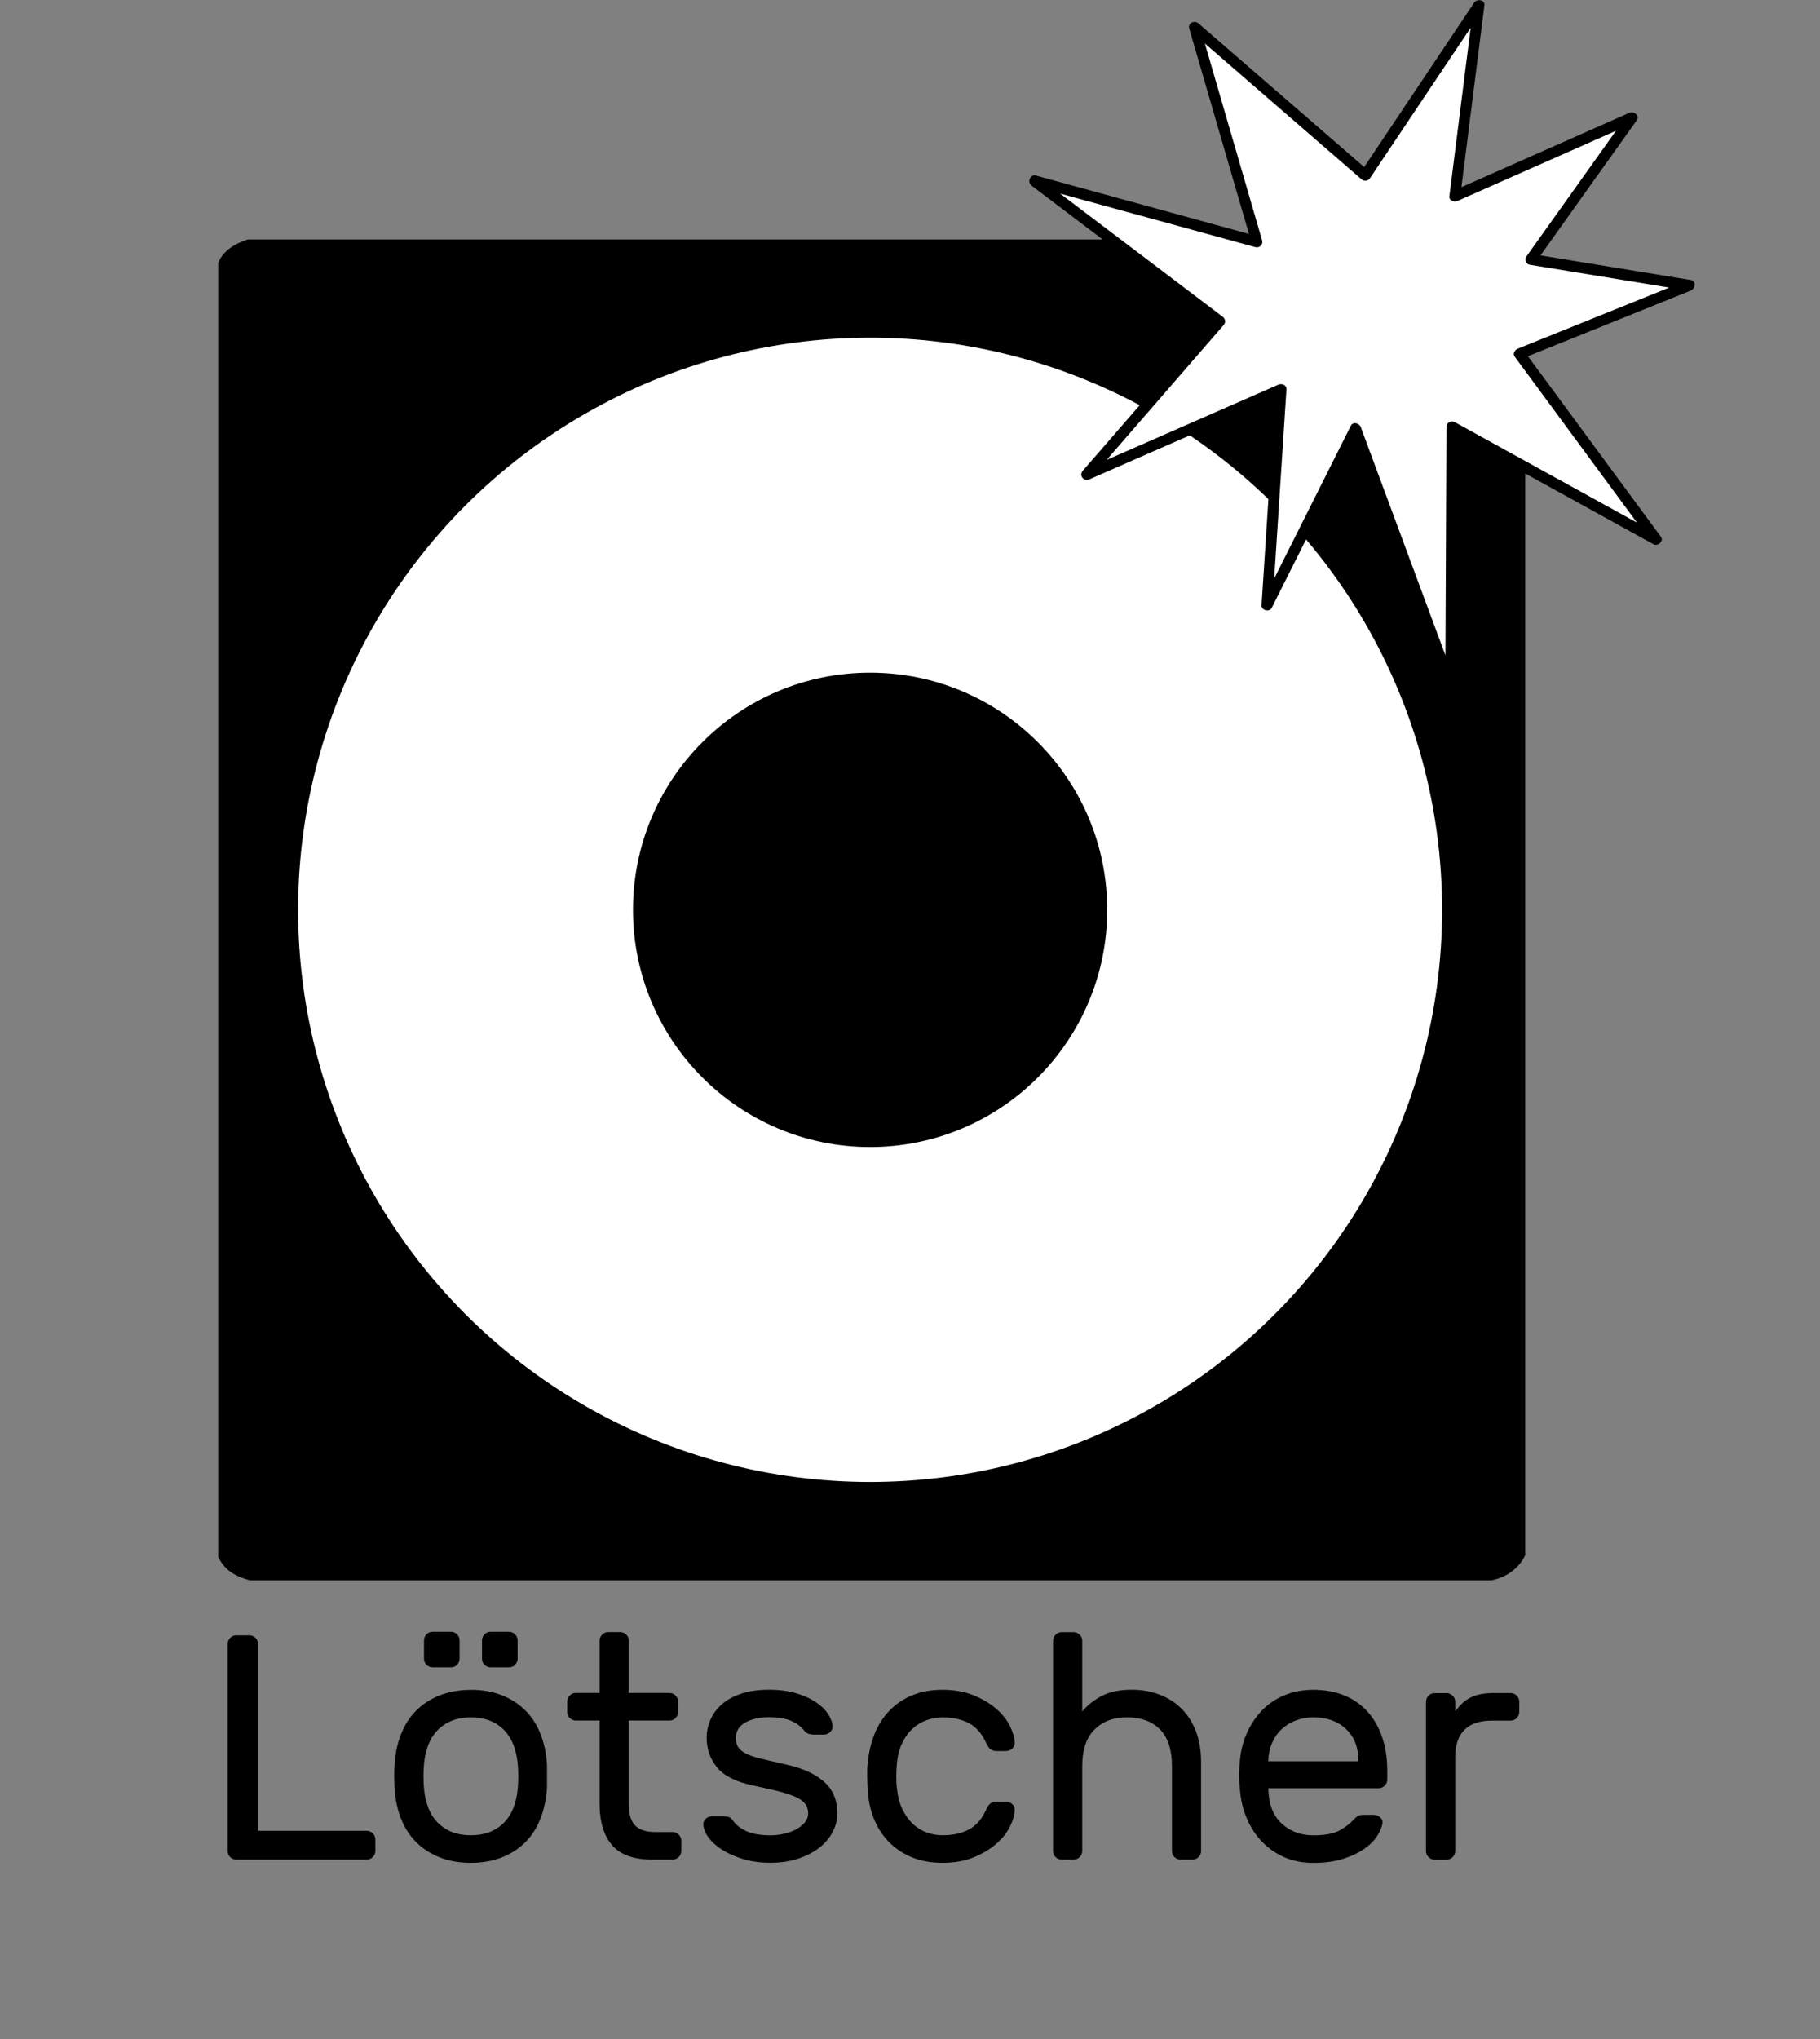
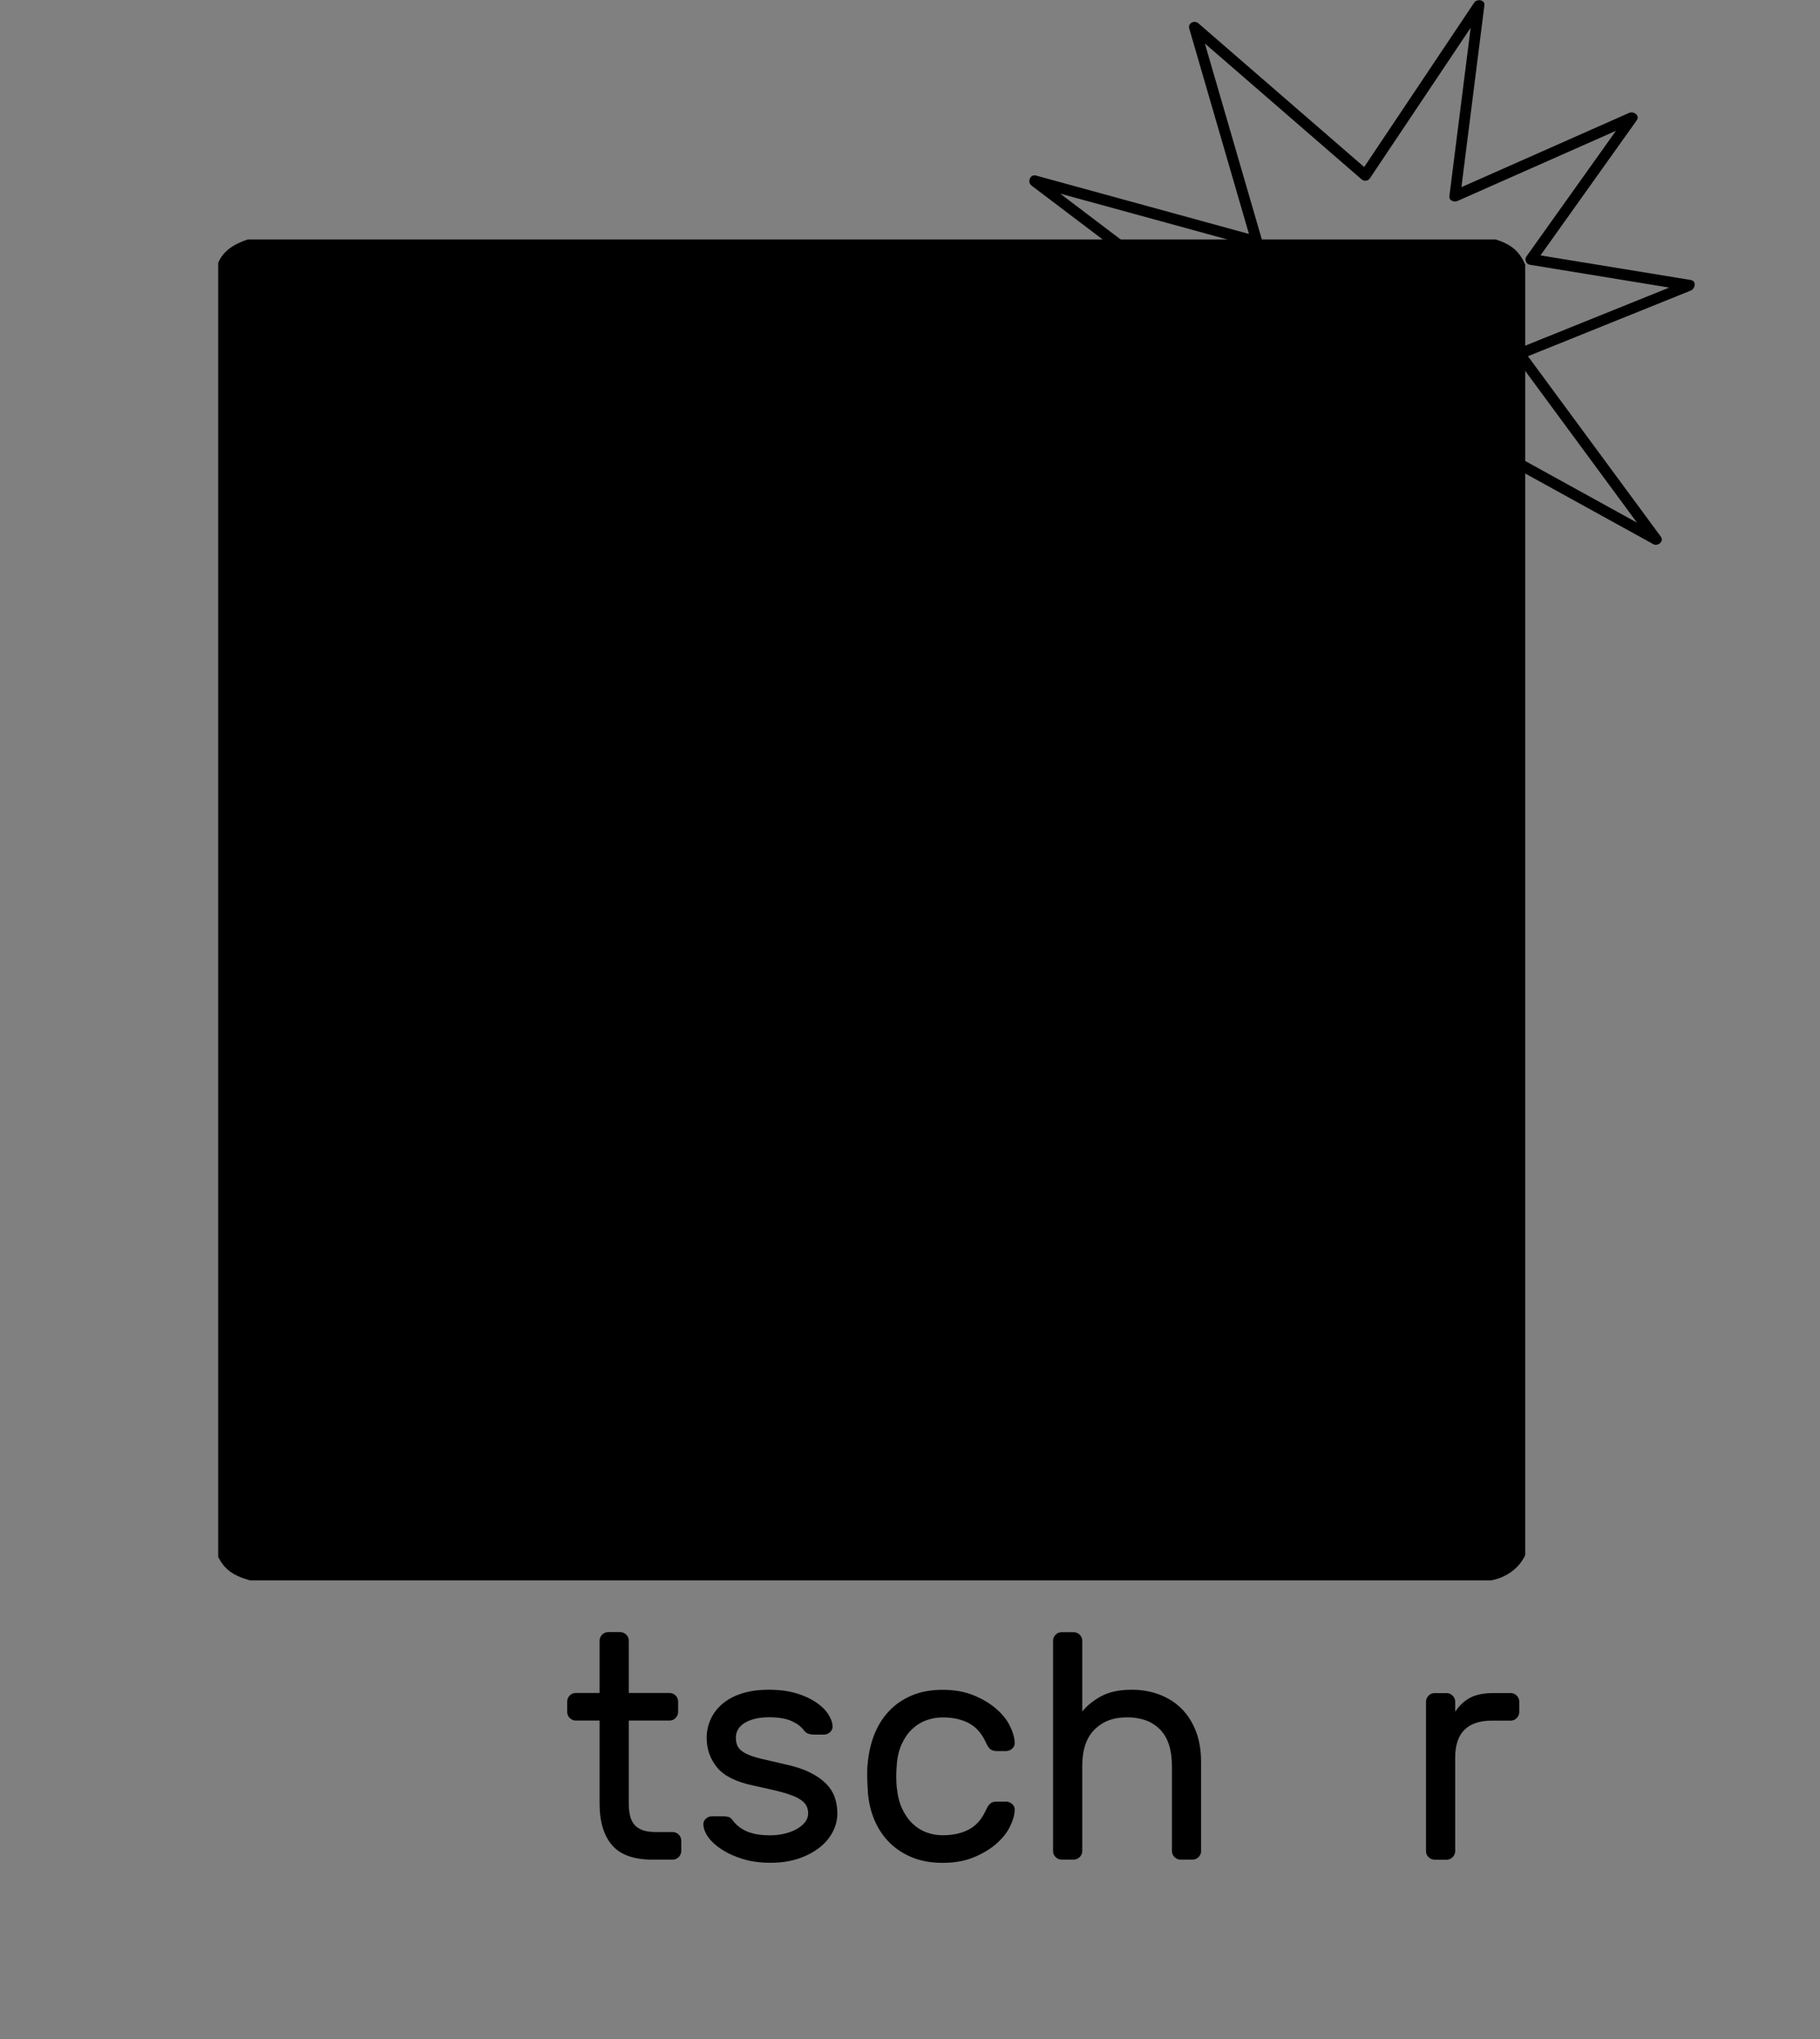
<svg xmlns="http://www.w3.org/2000/svg" version="1.1" width="250" height="280">
  <rect width="100%" height="100%" fill="#808080" stroke="none" />
  <svg viewBox="-30 0 250 280">
    <g>
-       <path d="M20.37,251.41c.32,0,.6.12.84.35.23.24.35.51.35.84v1.58c0,.32-.12.6-.35.84-.24.23-.51.35-.84.35H2.46c-.32,0-.6-.12-.84-.35s-.35-.51-.35-.84v-28.42c0-.32.12-.6.35-.84s.51-.35.84-.35h1.8c.32,0,.6.12.84.35.23.24.35.51.35.84v25.65h14.92Z" />
-       <path d="M34.67,232.05c1.58,0,2.99.24,4.22.73,1.23.48,2.29,1.15,3.17,2,.88.85,1.58,1.88,2.09,3.1.51,1.22.83,2.54.95,3.98.03.26.04.58.04.95v2.29c0,.37-.01.67-.04.9-.15,1.47-.47,2.8-.97,4-.5,1.2-1.19,2.23-2.07,3.08-.88.85-1.94,1.52-3.17,2-1.23.48-2.64.73-4.22.73s-2.99-.24-4.22-.73c-1.23-.48-2.29-1.15-3.17-2-.88-.85-1.58-1.88-2.09-3.08-.51-1.2-.83-2.54-.95-4-.03-.23-.05-.54-.07-.9-.01-.37-.02-.75-.02-1.14s0-.78.02-1.14c.01-.37.04-.68.07-.95.12-1.44.43-2.76.95-3.98.51-1.22,1.21-2.25,2.09-3.1s1.94-1.52,3.17-2c1.23-.48,2.64-.73,4.22-.73ZM41.1,245.78c.06-.5.09-1.11.09-1.83s-.03-1.34-.09-1.87c-.09-.88-.28-1.7-.57-2.46-.29-.76-.7-1.42-1.23-1.98-.53-.56-1.17-1-1.94-1.32-.76-.32-1.66-.48-2.68-.48s-1.92.16-2.68.48c-.76.32-1.41.76-1.94,1.32-.53.56-.94,1.22-1.23,1.98-.29.76-.48,1.58-.57,2.46-.06.53-.09,1.15-.09,1.87s.03,1.33.09,1.83c.09.88.28,1.7.57,2.46.29.76.7,1.42,1.23,1.98.53.56,1.17,1,1.94,1.32.76.32,1.66.48,2.68.48s1.92-.16,2.68-.48c.76-.32,1.41-.76,1.94-1.32.53-.56.94-1.22,1.23-1.98.29-.76.48-1.58.57-2.46ZM33.13,227.78c0,.32-.12.6-.35.84s-.51.35-.84.35h-2.51c-.32,0-.6-.12-.84-.35-.23-.23-.35-.51-.35-.84v-2.51c0-.32.12-.6.35-.84s.51-.35.84-.35h2.51c.32,0,.6.12.84.35.23.23.35.51.35.84v2.51ZM41.1,227.78c0,.32-.12.6-.35.84s-.51.35-.84.35h-2.51c-.32,0-.6-.12-.84-.35-.24-.23-.35-.51-.35-.84v-2.51c0-.32.12-.6.35-.84.23-.23.51-.35.84-.35h2.51c.32,0,.6.12.84.35.23.23.35.51.35.84v2.51Z" />
      <path d="M56.37,247.67c0,.56.05,1.08.15,1.56.1.48.29.9.55,1.25.26.35.64.62,1.12.81.48.19,1.11.29,1.87.29h2.33c.32,0,.6.12.84.35.23.23.35.51.35.84v1.41c0,.32-.12.6-.35.84-.24.23-.51.35-.84.35h-2.77c-2.55,0-4.4-.66-5.54-1.98-1.14-1.32-1.72-3.23-1.72-5.72v-11.4h-3.26c-.32,0-.6-.12-.84-.35-.24-.23-.35-.51-.35-.84v-1.41c0-.32.12-.6.35-.84s.51-.35.84-.35h3.26v-7.17c0-.32.12-.6.35-.84.23-.23.51-.35.84-.35h1.63c.32,0,.6.12.84.35s.35.51.35.84v7.17h5.59c.32,0,.6.12.84.35.23.24.35.51.35.84v1.41c0,.32-.12.6-.35.84s-.51.35-.84.35h-5.59v11.4Z" />
      <path d="M81.01,249.04c0-.56-.15-1.02-.46-1.39-.31-.37-.77-.68-1.39-.95-.62-.26-1.4-.51-2.35-.75-.95-.23-2.06-.48-3.32-.75-2.38-.5-4.04-1.33-4.99-2.49-.95-1.16-1.43-2.51-1.43-4.07,0-.88.18-1.72.53-2.51.35-.79.88-1.5,1.58-2.11s1.59-1.1,2.66-1.45c1.07-.35,2.32-.53,3.76-.53s2.69.16,3.76.48c1.07.32,1.97.73,2.71,1.23s1.29,1.03,1.67,1.61.59,1.12.62,1.65c.03.32-.08.6-.33.84s-.54.35-.86.35h-1.45c-.18,0-.39-.04-.64-.11s-.48-.24-.68-.51c-.38-.5-.95-.92-1.69-1.25-.75-.34-1.78-.51-3.1-.51s-2.44.25-3.28.75c-.84.5-1.25,1.19-1.25,2.07,0,.56.12,1,.35,1.34.23.34.62.63,1.14.88.53.25,1.22.48,2.09.68.87.21,1.94.46,3.23.75,1.35.29,2.48.67,3.39,1.12.91.46,1.64.97,2.2,1.54.56.57.95,1.2,1.19,1.89s.35,1.42.35,2.18c0,.88-.21,1.73-.64,2.55-.43.82-1.03,1.54-1.83,2.16s-1.75,1.12-2.88,1.5c-1.13.38-2.41.57-3.85.57s-2.71-.18-3.83-.53c-1.12-.35-2.07-.78-2.86-1.3-.79-.51-1.4-1.07-1.83-1.67-.43-.6-.65-1.17-.68-1.69-.03-.32.07-.6.31-.84s.53-.35.88-.35h1.58c.18,0,.38.02.62.07.23.04.45.21.66.51.47.65,1.11,1.14,1.94,1.5.82.35,1.89.53,3.21.53.65,0,1.28-.07,1.91-.22.63-.15,1.19-.35,1.67-.62.48-.26.87-.58,1.17-.95.29-.37.44-.77.44-1.21Z" />
      <path d="M93.19,245.47c.12,1.17.37,2.17.77,2.99.4.82.88,1.5,1.45,2.02.57.53,1.21.92,1.91,1.17s1.42.37,2.16.37c1.41,0,2.61-.26,3.61-.79,1-.53,1.77-1.41,2.33-2.64.2-.47.42-.78.64-.95s.49-.24.81-.24h1.32c.32,0,.61.12.86.35.25.24.36.51.33.84-.03.7-.26,1.47-.68,2.31-.43.84-1.06,1.61-1.89,2.33s-1.86,1.33-3.08,1.83c-1.22.5-2.63.75-4.25.75s-3.04-.26-4.29-.79c-1.25-.53-2.3-1.25-3.17-2.16s-1.54-1.98-2.02-3.21c-.48-1.23-.75-2.55-.81-3.96-.03-.47-.05-1.05-.07-1.74-.01-.69,0-1.28.07-1.78.12-1.41.42-2.73.9-3.96.48-1.23,1.15-2.3,2-3.21.85-.91,1.89-1.63,3.12-2.16,1.23-.53,2.65-.79,4.27-.79s3.03.25,4.25.75c1.22.5,2.24,1.11,3.08,1.83s1.47,1.5,1.89,2.33c.42.84.65,1.61.68,2.31.03.32-.08.6-.33.84-.25.23-.54.35-.86.35h-1.32c-.32,0-.59-.08-.81-.24-.22-.16-.43-.48-.64-.95-.56-1.23-1.34-2.11-2.33-2.64-1-.53-2.2-.79-3.61-.79-.73,0-1.46.12-2.18.37-.72.25-1.36.64-1.94,1.17s-1.06,1.2-1.45,2.02c-.4.82-.64,1.82-.73,2.99-.09,1.09-.09,2.11,0,3.08Z" />
      <path d="M134.99,254.18c0,.32-.12.6-.35.84-.24.23-.51.35-.84.35h-1.63c-.32,0-.6-.12-.84-.35-.23-.24-.35-.51-.35-.84v-11.62c0-2.26-.54-3.95-1.63-5.06-1.09-1.11-2.6-1.67-4.53-1.67s-3.34.56-4.47,1.67c-1.13,1.12-1.69,2.8-1.69,5.06v11.62c0,.32-.12.6-.35.84-.24.23-.51.35-.84.35h-1.63c-.32,0-.6-.12-.84-.35s-.35-.51-.35-.84v-28.86c0-.32.12-.6.35-.84.23-.23.51-.35.84-.35h1.63c.32,0,.6.12.84.35.23.23.35.51.35.84v9.72c.56-.73,1.39-1.42,2.49-2.05s2.54-.95,4.33-.95c1.38,0,2.65.23,3.83.68,1.17.46,2.18,1.1,3.01,1.94s1.49,1.87,1.96,3.1c.47,1.23.7,2.61.7,4.14v12.28Z" />
-       <path d="M140.32,241.73c.12-1.35.44-2.61.97-3.78.53-1.17,1.22-2.2,2.07-3.08.85-.88,1.87-1.57,3.06-2.07,1.19-.5,2.51-.75,3.98-.75,1.58,0,3,.26,4.25.77,1.25.51,2.31,1.25,3.19,2.22s1.55,2.14,2.02,3.52c.47,1.38.7,2.92.7,4.62v1.19c0,.32-.12.6-.35.84s-.51.35-.84.35h-15.14v.26c.06,2,.67,3.53,1.83,4.6,1.16,1.07,2.6,1.61,4.33,1.61,1.61,0,2.82-.23,3.63-.68.81-.45,1.46-.96,1.96-1.52.23-.23.44-.4.62-.48.18-.09.44-.13.79-.13h1.32c.32,0,.62.12.88.35.26.23.37.51.31.84-.09.53-.34,1.11-.75,1.74-.41.63-1,1.22-1.78,1.76s-1.75,1-2.9,1.36c-1.16.37-2.52.55-4.07.55-1.47,0-2.79-.26-3.96-.77-1.17-.51-2.19-1.22-3.06-2.11-.87-.89-1.56-1.95-2.09-3.17-.53-1.22-.85-2.54-.97-3.98-.15-1.35-.15-2.7,0-4.05ZM144.23,241.86h12.36v-.13c0-1.79-.57-3.22-1.69-4.29-1.13-1.07-2.63-1.61-4.51-1.61-.85,0-1.64.14-2.38.42-.73.28-1.38.67-1.94,1.19-.56.51-1,1.14-1.32,1.87-.32.73-.5,1.54-.53,2.42v.13Z" />
      <path d="M177.5,232.49c.32,0,.6.12.84.35.23.24.35.51.35.84v1.41c0,.32-.12.6-.35.84s-.51.35-.84.35h-2.55c-3.37,0-5.06,1.69-5.06,5.06v12.85c0,.32-.12.6-.35.84-.24.23-.51.35-.84.35h-1.63c-.32,0-.6-.12-.84-.35s-.35-.51-.35-.84v-20.5c0-.32.12-.6.35-.84s.51-.35.84-.35h1.63c.32,0,.6.12.84.35.23.24.35.51.35.84v1.36c.59-.88,1.29-1.52,2.11-1.94s1.89-.62,3.21-.62h2.29Z" />
    </g>
    <path d="M4.04,32.88h171.4c2.27.72,3.27,1.68,4.07,3.46v177.22c-.8,1.71-2.48,3.04-4.67,3.46H4.34c-2.27-.64-3.47-1.45-4.37-3.22V36.1c.67-1.61,2.09-2.56,4.07-3.22Z" />
-     <circle cx="89.52" cy="124.94" r="78.57" fill="#fff" />
    <circle cx="89.52" cy="124.94" r="32.57" />
    <g>
-       <path d="M112.12,24.85c10.18,2.79,20.35,5.58,30.53,8.37-2.86-9.82-5.71-19.65-8.57-29.47,7.82,6.78,15.64,13.55,23.46,20.33,5.2-7.77,10.41-15.55,15.61-23.32-1.1,8.73-2.21,17.45-3.31,26.18,8.11-3.59,16.22-7.18,24.33-10.77-4.62,6.49-9.25,12.97-13.87,19.46,7.25,1.19,14.5,2.37,21.75,3.56-7.78,3.14-15.56,6.27-23.34,9.41,6.26,8.5,12.52,16.99,18.78,25.49-9.35-5.16-18.7-10.31-28.05-15.47-.05,11.83-.11,23.67-.16,35.5-4.36-11.75-8.72-23.5-13.08-35.26-4.05,8.08-8.11,16.16-12.16,24.24.64-9.87,1.28-19.74,1.92-29.61-8.9,3.9-17.79,7.79-26.69,11.69,6.09-7.02,12.18-14.03,18.27-21.05-8.47-6.42-16.95-12.83-25.42-19.25Z" fill="#fff" />
      <path d="M111.92,25.57c10.18,2.79,20.35,5.58,30.53,8.37.55.15,1.08-.37.92-.92-2.86-9.82-5.71-19.65-8.57-29.47l-1.25.73c7.82,6.78,15.64,13.55,23.46,20.33.38.33.9.27,1.18-.15,5.2-7.77,10.41-15.55,15.61-23.32l-1.4-.38c-1.1,8.73-2.21,17.45-3.31,26.18-.08.63.68.85,1.13.65,8.11-3.59,16.22-7.18,24.33-10.77l-1.03-1.03c-4.62,6.49-9.25,12.97-13.87,19.46-.26.37,0,1.03.45,1.1,7.25,1.19,14.5,2.37,21.75,3.56v-1.45c-7.78,3.14-15.56,6.27-23.34,9.41-.4.16-.77.67-.45,1.1,6.26,8.5,12.52,16.99,18.78,25.49l1.03-1.03c-9.35-5.16-18.7-10.31-28.05-15.47-.5-.27-1.13.07-1.13.65-.05,11.83-.11,23.67-.16,35.5l1.47-.2c-4.36-11.75-8.72-23.5-13.08-35.26-.21-.55-1.06-.8-1.37-.18-4.05,8.08-8.11,16.16-12.16,24.24l1.4.38c.64-9.87,1.28-19.74,1.92-29.61.04-.63-.65-.86-1.13-.65-8.9,3.9-17.8,7.79-26.69,11.69l.91,1.18c6.09-7.02,12.18-14.03,18.27-21.05.34-.4.25-.87-.15-1.18-8.47-6.42-16.95-12.83-25.42-19.25-.77-.58-1.52.72-.76,1.3,8.47,6.42,16.95,12.83,25.42,19.25l-.15-1.18c-6.09,7.02-12.18,14.03-18.27,21.05-.58.67.14,1.52.91,1.18,8.9-3.89,17.8-7.79,26.69-11.69l-1.13-.65c-.64,9.87-1.28,19.74-1.92,29.61-.05.73,1.07,1.03,1.4.38,4.05-8.08,8.11-16.16,12.16-24.24l-1.37-.18c4.36,11.75,8.72,23.5,13.08,35.26.28.76,1.47.69,1.47-.2.05-11.83.11-23.67.16-35.5l-1.13.65c9.35,5.16,18.7,10.31,28.05,15.47.61.33,1.5-.39,1.03-1.03-6.26-8.5-12.52-16.99-18.78-25.49l-.45,1.1c7.78-3.14,15.56-6.27,23.34-9.41.6-.24.82-1.31,0-1.45-7.25-1.19-14.5-2.37-21.75-3.56l.45,1.1c4.62-6.49,9.25-12.97,13.87-19.46.49-.68-.42-1.29-1.03-1.03-8.11,3.59-16.22,7.18-24.33,10.77l1.13.65c1.1-8.73,2.21-17.45,3.31-26.18.1-.8-1.03-.93-1.4-.38-5.2,7.77-10.41,15.55-15.61,23.32l1.18-.15c-7.82-6.78-15.64-13.55-23.46-20.33-.54-.47-1.47-.03-1.25.73,2.86,9.82,5.71,19.65,8.57,29.47l.92-.92c-10.18-2.79-20.35-5.58-30.53-8.37-.93-.26-1.33,1.19-.4,1.45Z" />
    </g>
  </svg>
  <style>@media (prefers-color-scheme: light) { :root { filter: none; } }
@media (prefers-color-scheme: dark) { :root { filter: none; } }
</style>
</svg>